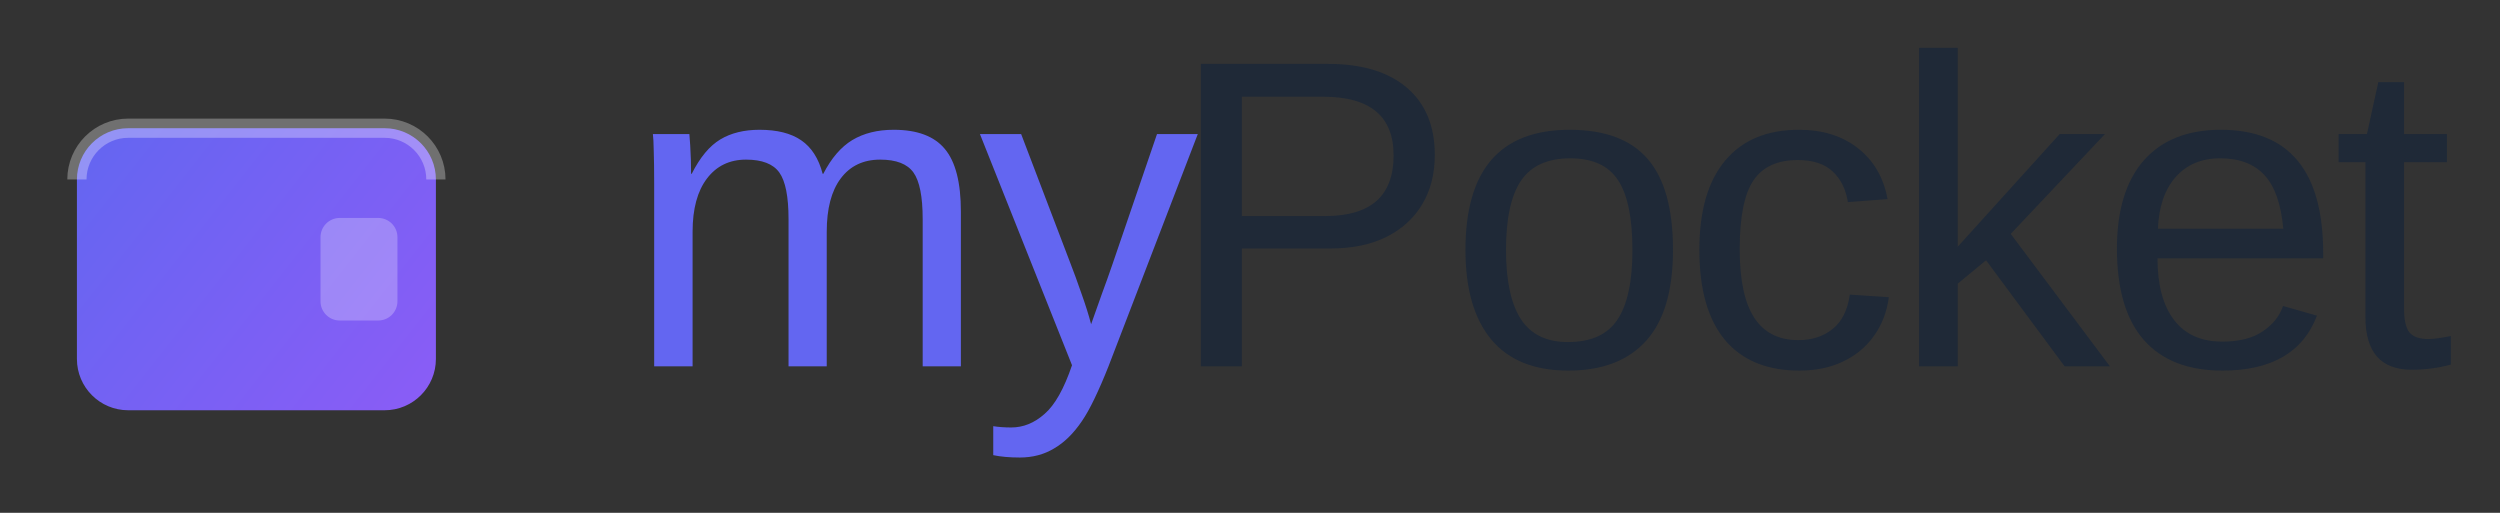
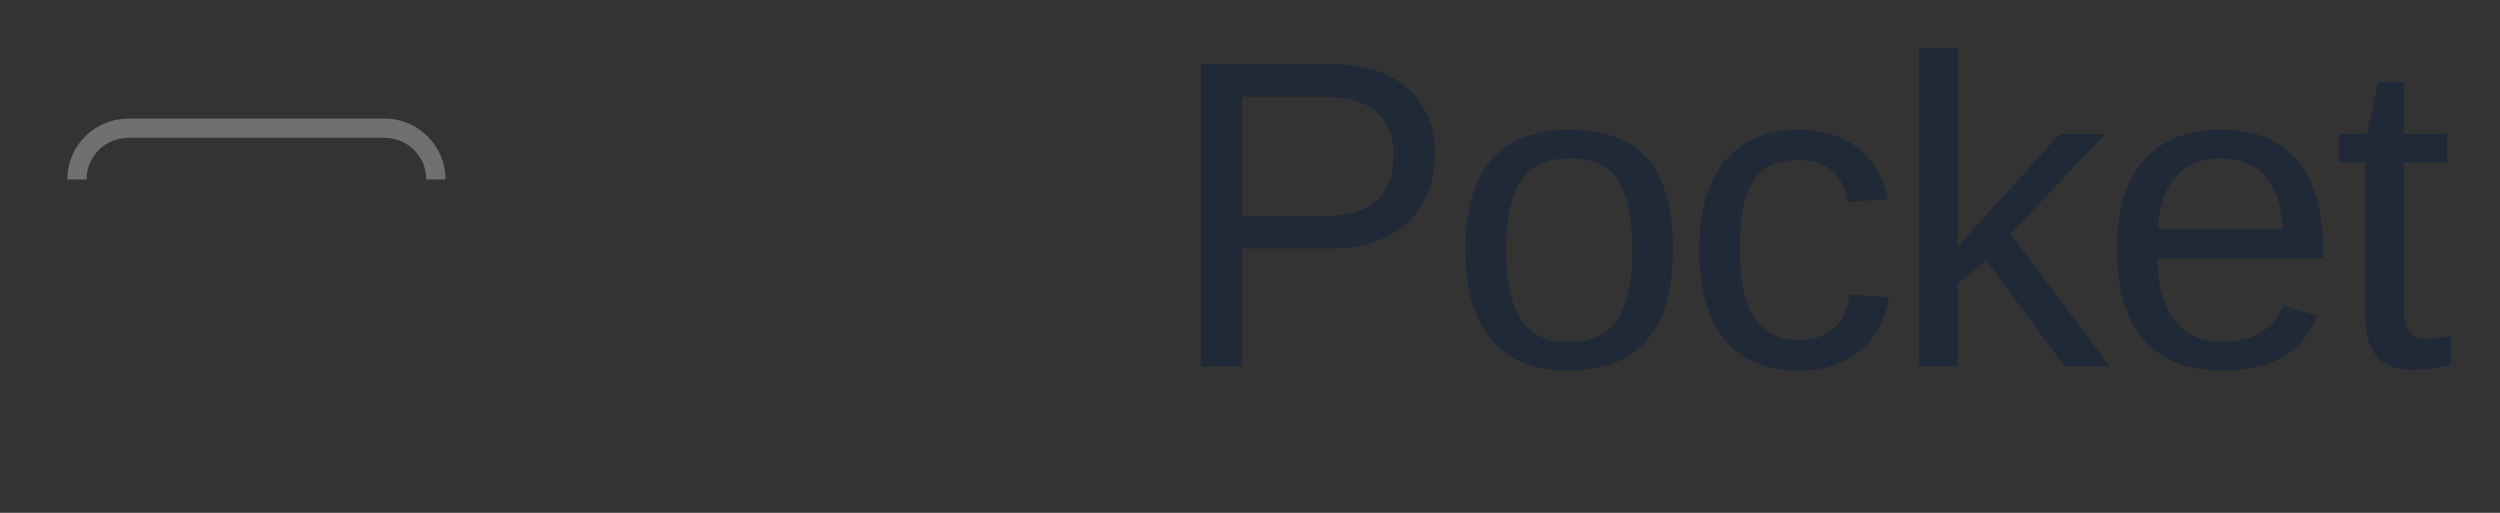
<svg xmlns="http://www.w3.org/2000/svg" width="273" height="56" viewBox="0 0 273 56" fill="none">
  <rect x="0" y="0" width="273" height="56" fill="#333333" stroke="none" />
-   <path d="M42 14H14C10.907 14 8.4 16.507 8.4 19.6V39.2C8.4 42.293 10.907 44.8 14 44.8H42C45.093 44.8 47.6 42.293 47.6 39.2V19.6C47.6 16.507 45.093 14 42 14Z" fill="url(#paint0_linear_0_9)" />
  <path d="M8.4 19.6C8.4 16.507 10.907 14 14 14H42C45.093 14 47.6 16.507 47.6 19.6" stroke="white" stroke-opacity="0.3" stroke-width="2.1" />
-   <path d="M41.3 23.8H37.1C35.94 23.8 35 24.74 35 25.9V32.9C35 34.06 35.94 35 37.1 35H41.3C42.46 35 43.4 34.06 43.4 32.9V25.9C43.4 24.74 42.46 23.8 41.3 23.8Z" fill="white" fill-opacity="0.25" />
-   <path d="M75.631 25.305V40H71.436V20.055C71.436 18.57 71.42 17.383 71.389 16.492C71.373 15.586 71.342 14.969 71.295 14.641H75.28C75.311 14.984 75.342 15.406 75.373 15.906C75.405 16.406 75.428 16.93 75.444 17.477C75.459 18.008 75.467 18.508 75.467 18.977H75.537C76.444 17.18 77.483 15.93 78.655 15.227C79.827 14.523 81.256 14.172 82.944 14.172C84.866 14.172 86.381 14.555 87.491 15.32C88.616 16.086 89.397 17.305 89.834 18.977H89.905C90.78 17.273 91.834 16.047 93.069 15.297C94.319 14.547 95.827 14.172 97.592 14.172C100.155 14.172 102.014 14.867 103.17 16.258C104.342 17.648 104.928 19.93 104.928 23.102V40H100.756V23.922C100.756 21.469 100.42 19.773 99.748 18.836C99.077 17.898 97.866 17.43 96.116 17.43C94.272 17.43 92.834 18.117 91.803 19.492C90.787 20.852 90.28 22.789 90.28 25.305V40H86.108V23.922C86.108 21.469 85.772 19.773 85.1 18.836C84.428 17.898 83.217 17.43 81.467 17.43C79.67 17.43 78.248 18.117 77.202 19.492C76.155 20.867 75.631 22.805 75.631 25.305ZM111.369 49.961C110.244 49.961 109.275 49.875 108.463 49.703V46.539C109.056 46.633 109.713 46.68 110.431 46.68C111.744 46.68 112.955 46.188 114.064 45.203C115.189 44.234 116.189 42.461 117.064 39.883L107.009 14.641H111.509L116.853 28.656C117.244 29.656 117.658 30.789 118.095 32.055C118.548 33.32 118.9 34.438 119.15 35.406C119.541 34.297 119.931 33.195 120.322 32.102C120.728 31.008 121.119 29.914 121.494 28.82L126.345 14.641H130.798L121.048 40C120.517 41.344 120.009 42.516 119.525 43.516C119.041 44.531 118.572 45.367 118.119 46.023C117.213 47.352 116.205 48.336 115.095 48.977C114.002 49.633 112.759 49.961 111.369 49.961Z" fill="#6366F1" />
  <path d="M156.68 16.914C156.68 18.992 156.219 20.797 155.297 22.328C154.375 23.859 153.062 25.047 151.359 25.891C149.672 26.719 147.656 27.133 145.312 27.133H135.609V40H131.133V6.977H145.031C148.734 6.977 151.602 7.844 153.633 9.578C155.664 11.312 156.68 13.758 156.68 16.914ZM152.18 16.961C152.18 12.695 149.617 10.562 144.492 10.562H135.609V23.594H144.68C147.18 23.594 149.055 23.047 150.305 21.953C151.555 20.844 152.18 19.18 152.18 16.961ZM182.691 27.297C182.691 31.734 181.714 35.039 179.761 37.211C177.808 39.383 174.972 40.469 171.253 40.469C167.55 40.469 164.753 39.344 162.862 37.094C160.972 34.828 160.027 31.562 160.027 27.297C160.027 22.922 160.972 19.641 162.862 17.453C164.769 15.266 167.612 14.172 171.394 14.172C175.269 14.172 178.12 15.242 179.948 17.383C181.777 19.508 182.691 22.812 182.691 27.297ZM178.261 27.297C178.261 23.797 177.737 21.258 176.691 19.68C175.659 18.086 173.917 17.289 171.464 17.289C168.995 17.289 167.206 18.102 166.097 19.727C165.003 21.336 164.456 23.859 164.456 27.297C164.456 30.641 164.995 33.156 166.073 34.844C167.167 36.516 168.878 37.352 171.206 37.352C173.737 37.352 175.542 36.539 176.62 34.914C177.714 33.289 178.261 30.75 178.261 27.297ZM196.491 40.469C192.944 40.469 190.233 39.352 188.358 37.117C186.498 34.867 185.569 31.594 185.569 27.297C185.569 23.031 186.506 19.781 188.381 17.547C190.256 15.297 192.944 14.172 196.444 14.172C199.037 14.172 201.186 14.844 202.889 16.188C204.608 17.531 205.686 19.383 206.123 21.742L201.787 22.07C201.569 20.664 201.014 19.547 200.123 18.719C199.233 17.891 197.967 17.477 196.327 17.477C194.092 17.477 192.475 18.219 191.475 19.703C190.475 21.188 189.975 23.688 189.975 27.203C189.975 30.578 190.506 33.078 191.569 34.703C192.631 36.328 194.233 37.141 196.373 37.141C197.873 37.141 199.123 36.734 200.123 35.922C201.139 35.109 201.764 33.859 201.998 32.172L206.264 32.453C206.045 34.078 205.498 35.492 204.623 36.695C203.764 37.898 202.639 38.828 201.248 39.484C199.873 40.141 198.287 40.469 196.491 40.469ZM213.783 30.977V40H209.564V5.219H213.783V26.945L224.916 14.641H229.861L219.572 25.539L230.4 40H225.455L216.877 28.422L213.783 30.977ZM235.598 28.211C235.598 31.117 236.2 33.359 237.403 34.938C238.606 36.516 240.364 37.305 242.677 37.305C244.505 37.305 245.966 36.938 247.059 36.203C248.169 35.469 248.919 34.539 249.309 33.414L253.012 34.469C251.497 38.469 248.052 40.469 242.677 40.469C238.927 40.469 236.067 39.352 234.098 37.117C232.145 34.883 231.169 31.562 231.169 27.156C231.169 22.969 232.145 19.758 234.098 17.523C236.067 15.289 238.872 14.172 242.512 14.172C246.247 14.172 249.044 15.297 250.903 17.547C252.762 19.797 253.692 23.164 253.692 27.648V28.211H235.598ZM249.333 24.977C249.098 22.305 248.419 20.359 247.294 19.141C246.169 17.906 244.552 17.289 242.442 17.289C240.395 17.289 238.77 17.977 237.567 19.352C236.38 20.711 235.739 22.586 235.645 24.977H249.333ZM267.633 39.812C266.258 40.188 264.836 40.375 263.367 40.375C261.68 40.375 260.414 39.898 259.57 38.945C258.727 37.977 258.305 36.539 258.305 34.633V17.711H255.375V14.641H258.469L259.711 8.969H262.523V14.641H267.211V17.711H262.523V33.719C262.523 34.938 262.719 35.797 263.109 36.297C263.516 36.781 264.211 37.023 265.195 37.023C265.727 37.023 266.539 36.914 267.633 36.695V39.812Z" fill="#1F2937" />
  <defs>
    <linearGradient id="paint0_linear_0_9" x1="8.4" y1="14" x2="47.6" y2="44.8" gradientUnits="userSpaceOnUse">
      <stop stop-color="#6366F1" />
      <stop offset="1" stop-color="#8B5CF6" />
    </linearGradient>
  </defs>
</svg>